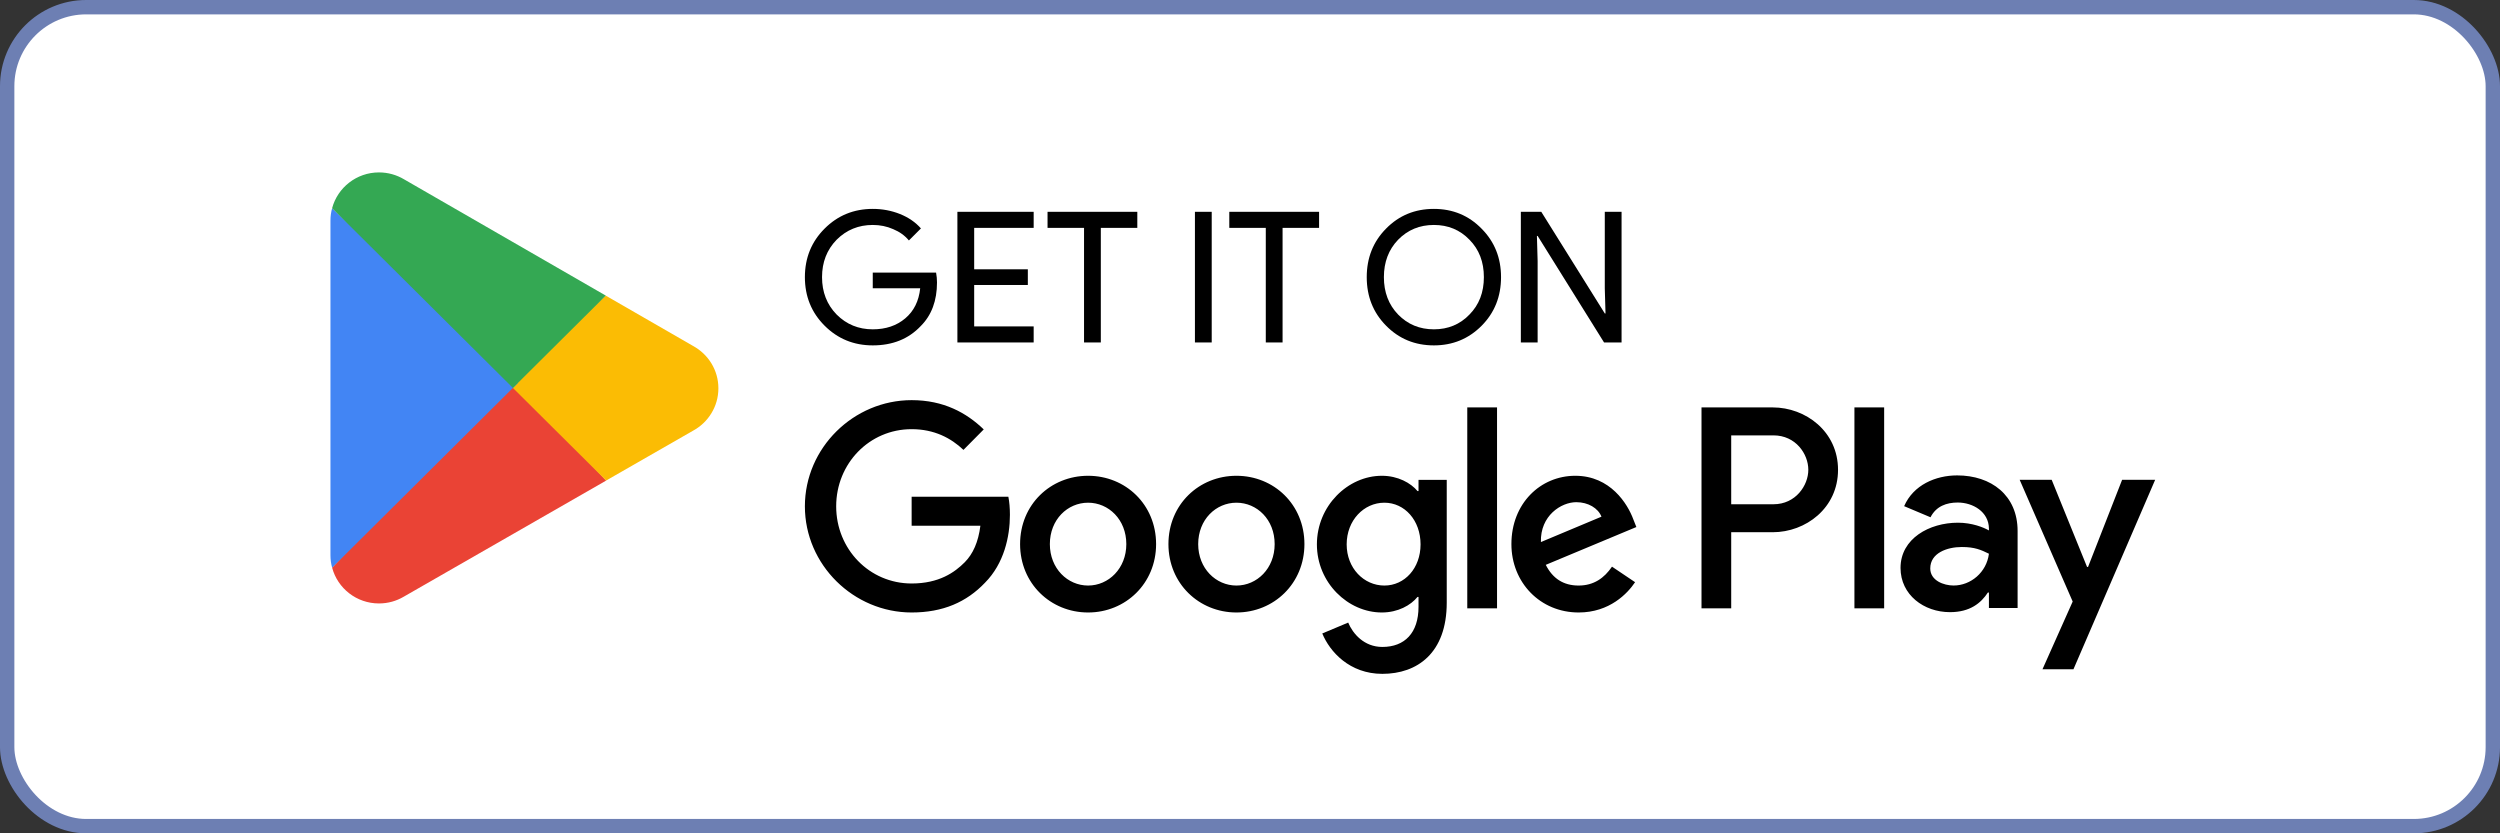
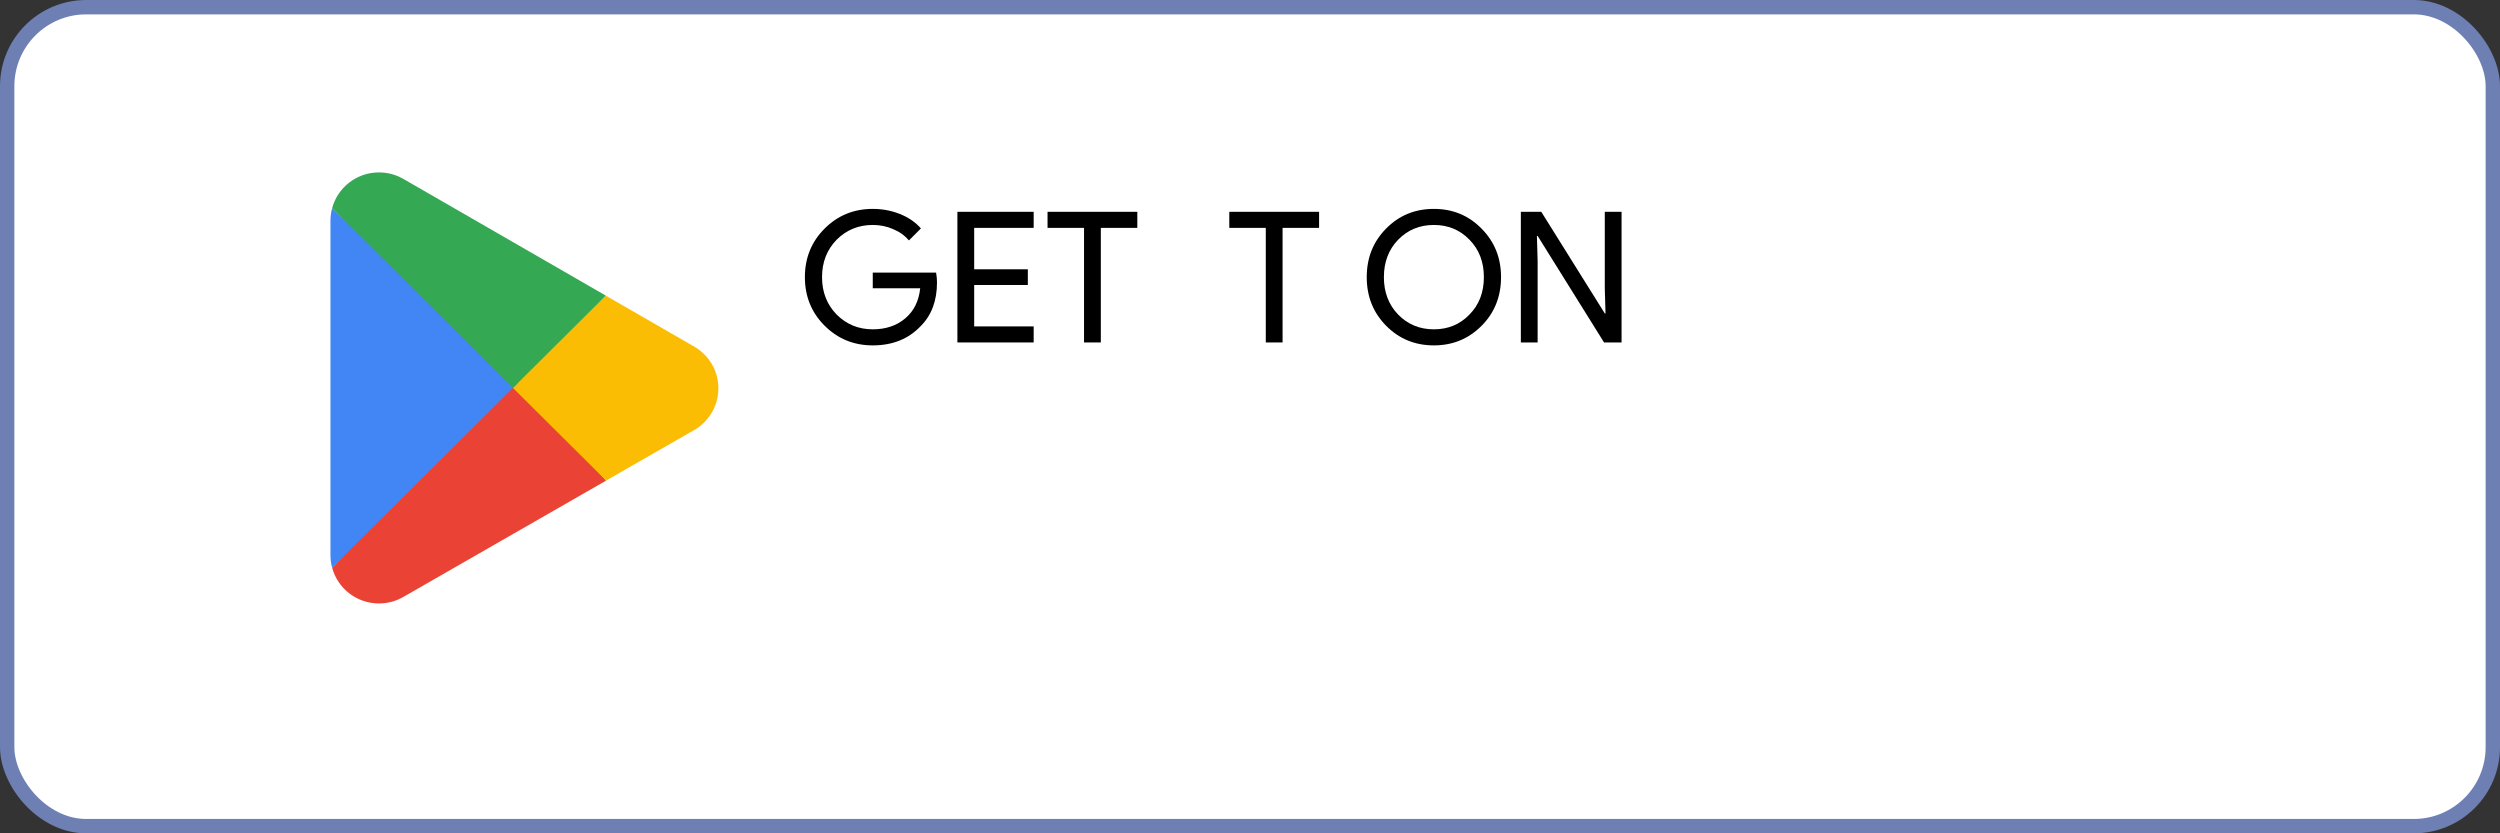
<svg xmlns="http://www.w3.org/2000/svg" width="174" height="58" viewBox="0 0 174 58" fill="none">
  <rect x="0" y="0" width="174" height="58" fill="#333333" stroke="none" />
  <rect x="0.5" y="0.5" width="173" height="57" rx="5.5" fill="white" />
  <rect x="0.5" y="0.5" width="173" height="57" rx="5.5" stroke="#6D7FB3" />
  <path d="M35.606 26.327L23.115 39.507C23.116 39.51 23.116 39.513 23.118 39.516C23.501 40.947 24.815 42 26.375 42C27 42 27.585 41.832 28.087 41.538L28.127 41.515L42.187 33.449L35.606 26.327Z" fill="#EA4335" />
  <path d="M48.243 24.082L48.231 24.074L42.161 20.576L35.322 26.626L42.185 33.447L48.223 29.984C49.281 29.415 50 28.306 50 27.027C50 25.756 49.291 24.653 48.243 24.082Z" fill="#FBBC04" />
  <path d="M23.115 14.492C23.04 14.767 23 15.057 23 15.355V38.646C23 38.944 23.04 39.234 23.116 39.508L36.035 26.665L23.115 14.492Z" fill="#4285F4" />
  <path d="M35.698 27L42.163 20.574L28.12 12.479C27.609 12.175 27.013 12 26.376 12C24.816 12 23.5 13.056 23.116 14.488C23.116 14.489 23.115 14.49 23.115 14.492L35.698 27Z" fill="#34A853" />
  <path d="M107.019 23.835H105.851V14.742H107.273L111.693 21.816H111.744L111.693 20.064V14.742H112.861V23.835H111.642L107.019 16.419H106.969L107.019 18.171V23.835Z" fill="black" />
  <path d="M104.472 19.289C104.472 20.635 104.023 21.761 103.126 22.667C102.22 23.581 101.111 24.039 99.799 24.039C98.478 24.039 97.369 23.581 96.471 22.667C95.574 21.761 95.125 20.635 95.125 19.289C95.125 17.943 95.574 16.817 96.471 15.911C97.369 14.996 98.478 14.539 99.799 14.539C101.119 14.539 102.229 15.001 103.126 15.923C104.023 16.829 104.472 17.951 104.472 19.289ZM96.319 19.289C96.319 20.339 96.649 21.207 97.309 21.892C97.978 22.578 98.808 22.921 99.799 22.921C100.789 22.921 101.615 22.578 102.275 21.892C102.944 21.215 103.278 20.347 103.278 19.289C103.278 18.23 102.944 17.363 102.275 16.685C101.615 16 100.789 15.657 99.799 15.657C98.808 15.657 97.978 16 97.309 16.685C96.649 17.371 96.319 18.239 96.319 19.289Z" fill="black" />
  <path d="M89.267 15.86V23.835H88.099V15.86H85.559V14.742H91.808V15.86H89.267Z" fill="black" />
-   <path d="M84.335 23.835H83.167V14.742H84.335V23.835Z" fill="black" />
  <path d="M76.617 15.86V23.835H75.449V15.86H72.909V14.742H79.157V15.86H76.617Z" fill="black" />
  <path d="M71.943 14.742V15.86H67.803V18.743H71.537V19.835H67.803V22.718H71.943V23.835H66.635V14.742H71.943Z" fill="black" />
  <path d="M65.215 19.657C65.215 20.927 64.838 21.939 64.085 22.692C63.238 23.59 62.124 24.039 60.744 24.039C59.424 24.039 58.306 23.581 57.392 22.667C56.477 21.753 56.02 20.627 56.02 19.289C56.02 17.951 56.477 16.825 57.392 15.911C58.306 14.996 59.424 14.539 60.744 14.539C61.413 14.539 62.044 14.658 62.637 14.895C63.229 15.132 63.716 15.466 64.097 15.898L63.259 16.736C62.98 16.398 62.616 16.135 62.167 15.949C61.727 15.754 61.252 15.657 60.744 15.657C59.754 15.657 58.916 16 58.23 16.685C57.553 17.38 57.214 18.247 57.214 19.289C57.214 20.33 57.553 21.198 58.23 21.892C58.916 22.578 59.754 22.921 60.744 22.921C61.65 22.921 62.404 22.667 63.005 22.159C63.606 21.651 63.953 20.953 64.046 20.064H60.744V18.971H65.151C65.194 19.208 65.215 19.437 65.215 19.657Z" fill="black" />
-   <path d="M129.068 42.341H131.137V28.356H129.068V42.341ZM147.7 33.393L145.329 39.457H145.258L142.797 33.393H140.568L144.259 41.867L142.156 46.582H144.312L150 33.393H147.7ZM135.969 40.752C135.291 40.752 134.346 40.411 134.346 39.564C134.346 38.486 135.522 38.072 136.539 38.072C137.448 38.072 137.877 38.27 138.429 38.539C138.268 39.835 137.163 40.752 135.969 40.752ZM136.218 33.088C134.721 33.088 133.169 33.754 132.528 35.229L134.364 36.002C134.756 35.229 135.487 34.976 136.254 34.976C137.324 34.976 138.411 35.624 138.429 36.776V36.919C138.054 36.704 137.253 36.38 136.272 36.38C134.293 36.38 132.277 37.478 132.277 39.528C132.277 41.4 133.9 42.606 135.718 42.606C137.11 42.606 137.877 41.976 138.358 41.238H138.429V42.317H140.425V36.955C140.425 34.473 138.59 33.088 136.218 33.088ZM123.434 35.096H120.492V30.302H123.434C124.981 30.302 125.859 31.595 125.859 32.699C125.859 33.783 124.981 35.096 123.434 35.096ZM123.381 28.356H118.425V42.341H120.492V37.043H123.381C125.674 37.043 127.927 35.367 127.927 32.699C127.927 30.031 125.674 28.356 123.381 28.356ZM96.353 40.754C94.924 40.754 93.728 39.547 93.728 37.889C93.728 36.214 94.924 34.988 96.353 34.988C97.764 34.988 98.871 36.214 98.871 37.889C98.871 39.547 97.764 40.754 96.353 40.754ZM98.729 34.176H98.657C98.192 33.618 97.3 33.114 96.175 33.114C93.817 33.114 91.656 35.203 91.656 37.889C91.656 40.556 93.817 42.629 96.175 42.629C97.3 42.629 98.192 42.125 98.657 41.547H98.729V42.233C98.729 44.053 97.764 45.027 96.21 45.027C94.942 45.027 94.156 44.107 93.834 43.332L92.031 44.089C92.549 45.351 93.924 46.9 96.21 46.9C98.639 46.9 100.693 45.458 100.693 41.945V33.401H98.729V34.176ZM102.122 42.341H104.194V28.355H102.122V42.341ZM107.247 37.727C107.194 35.889 108.658 34.952 109.711 34.952C110.534 34.952 111.23 35.366 111.462 35.961L107.247 37.727ZM113.677 36.141C113.284 35.078 112.087 33.114 109.64 33.114C107.212 33.114 105.194 35.041 105.194 37.871C105.194 40.538 107.194 42.629 109.872 42.629C112.034 42.629 113.284 41.296 113.802 40.52L112.195 39.439C111.659 40.232 110.926 40.754 109.872 40.754C108.819 40.754 108.068 40.268 107.586 39.313L113.891 36.681L113.677 36.141ZM63.45 34.574V36.592H68.235C68.092 37.727 67.718 38.556 67.147 39.132C66.449 39.836 65.36 40.611 63.45 40.611C60.502 40.611 58.198 38.214 58.198 35.24C58.198 32.266 60.502 29.87 63.45 29.87C65.039 29.87 66.2 30.5 67.057 31.312L68.468 29.887C67.271 28.734 65.682 27.85 63.45 27.85C59.413 27.85 56.02 31.167 56.02 35.24C56.02 39.313 59.413 42.629 63.45 42.629C65.628 42.629 67.271 41.908 68.557 40.556C69.879 39.223 70.29 37.349 70.29 35.834C70.29 35.366 70.254 34.934 70.182 34.574H63.45ZM75.731 40.754C74.303 40.754 73.07 39.565 73.07 37.871C73.07 36.159 74.303 34.988 75.731 34.988C77.159 34.988 78.392 36.159 78.392 37.871C78.392 39.565 77.159 40.754 75.731 40.754ZM75.731 33.114C73.123 33.114 70.998 35.114 70.998 37.871C70.998 40.611 73.123 42.629 75.731 42.629C78.339 42.629 80.464 40.611 80.464 37.871C80.464 35.114 78.339 33.114 75.731 33.114ZM86.056 40.754C84.627 40.754 83.394 39.565 83.394 37.871C83.394 36.159 84.627 34.988 86.056 34.988C87.485 34.988 88.716 36.159 88.716 37.871C88.716 39.565 87.485 40.754 86.056 40.754ZM86.056 33.114C83.448 33.114 81.323 35.114 81.323 37.871C81.323 40.611 83.448 42.629 86.056 42.629C88.663 42.629 90.788 40.611 90.788 37.871C90.788 35.114 88.663 33.114 86.056 33.114Z" fill="black" />
</svg>